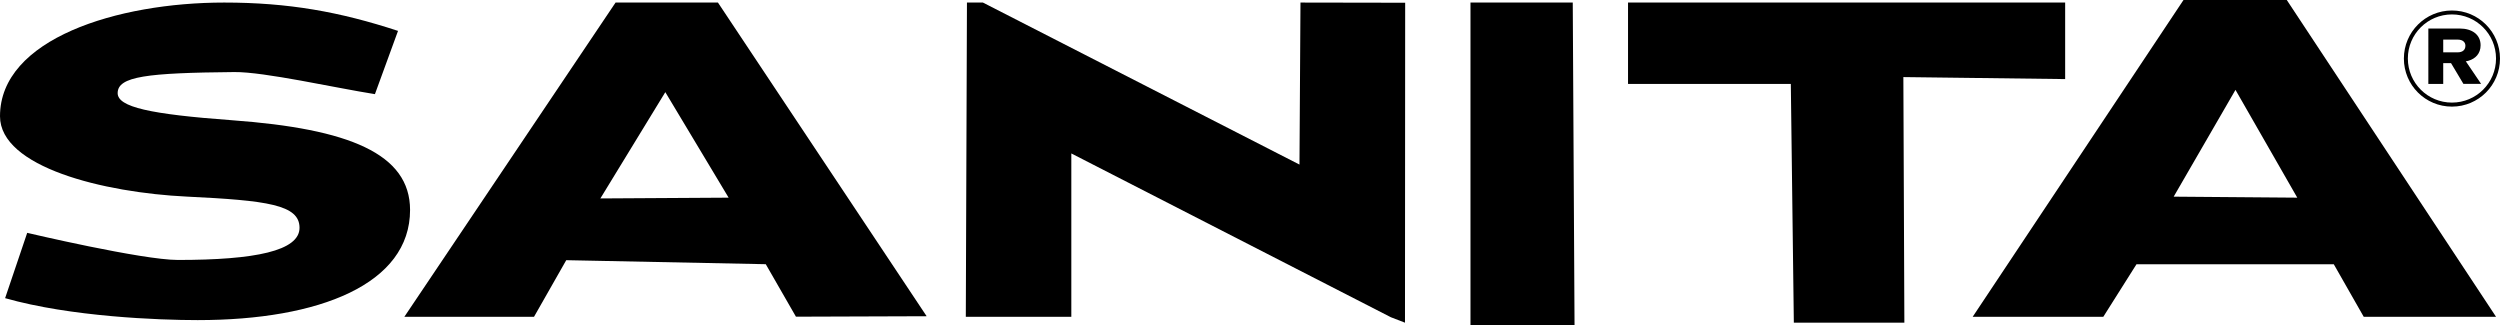
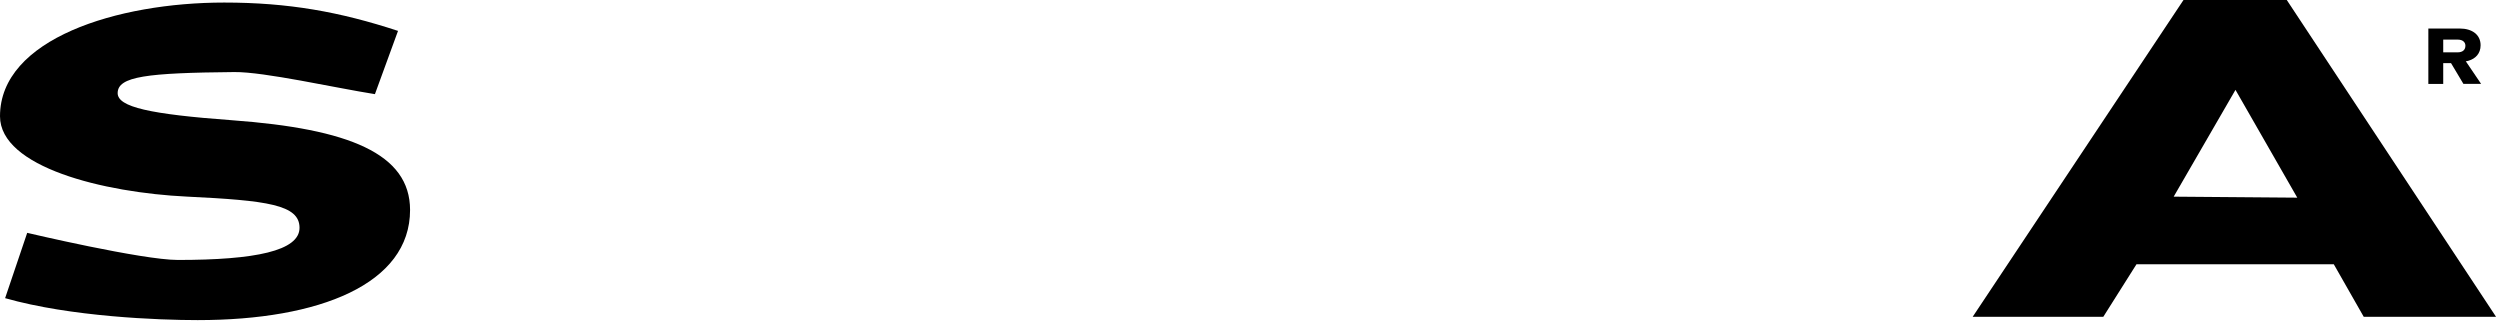
<svg xmlns="http://www.w3.org/2000/svg" id="_Слой_2" data-name="Слой 2" viewBox="0 0 547.78 71.31">
  <defs>
    <style>
      .cls-1 {
        fill: #000;
        stroke-width: 0px;
      }
    </style>
  </defs>
  <g id="_Слой_1-2" data-name="Слой 1">
    <g>
      <path class="cls-1" d="M43.37,70.14c-8.6,0-27.93-.73-42.25-4.81l4.84-14.31s25.16,5.94,33.03,5.94c16.9,0,26.64-1.98,26.64-7.05s-7.12-5.98-24.66-6.83C22.7,42.21,0,36.62,0,25.47,0,8.52,25.66.56,49.12.56c14.09,0,25.32,2.02,38.09,6.21l-5.06,13.86c-8.74-1.38-24.27-4.91-30.83-4.84-19.11.18-25.54.94-25.54,4.62,0,3.04,7.05,4.62,25.1,5.94,25.57,1.87,38.97,7.31,38.97,19.66,0,16.21-19.83,24.13-46.49,24.13Z" />
-       <path class="cls-1" d="M174.4,69.39l-6.61-11.5-43.72-.88-7.06,12.4h-28.41L134.88.56h22.43l45.73,68.73-28.62.1ZM145.78,20.19l-14.23,23.29,28.1-.17-13.87-23.12Z" />
-       <path class="cls-1" d="M307.84,70.7l-3.08-1.19-70.02-35.89v35.79h-23.12l.25-68.85h3.5l69.36,35.5.22-35.5,22.94.04-.04,70.11Z" />
-       <path class="cls-1" d="M322.2,71.31V.56h22.41l.39,70.75h-22.8Z" />
-       <path class="cls-1" d="M417.05,16.89l.22,53.81h-24.22l-.66-52.31h-35.67V.56h95.78v16.77l-35.45-.44Z" />
      <path class="cls-1" d="M517.92,69.41l-6.56-11.51h-43.23l-7.27,11.51h-28.62L478.43,0h22.63l45.85,69.41h-28.99ZM489.82,19.69l-13.54,23.4,27.08.22-13.54-23.62Z" />
    </g>
    <g>
-       <path class="cls-1" d="M537.25,2.3c-5.81,0-10.53,4.71-10.53,10.53s4.71,10.53,10.53,10.53,10.53-4.71,10.53-10.53-4.71-10.53-10.53-10.53ZM537.25,22.48c-5.33,0-9.66-4.32-9.66-9.66s4.32-9.66,9.66-9.66,9.66,4.32,9.66,9.66-4.32,9.66-9.66,9.66Z" />
      <path class="cls-1" d="M539.77,18.39l-2.72-4.56h-1.71v4.56h-3.26V6.25h6.88c2.72,0,4.57,1.35,4.57,3.67,0,1.84-1.15,2.93-2.59,3.37-.22.07-.43.11-.65.14l3.35,4.95h-3.87ZM538.53,8.68h-3.19v2.79h3.13c1.13,0,1.73-.54,1.73-1.46,0-.74-.56-1.33-1.67-1.33Z" />
    </g>
  </g>
</svg>